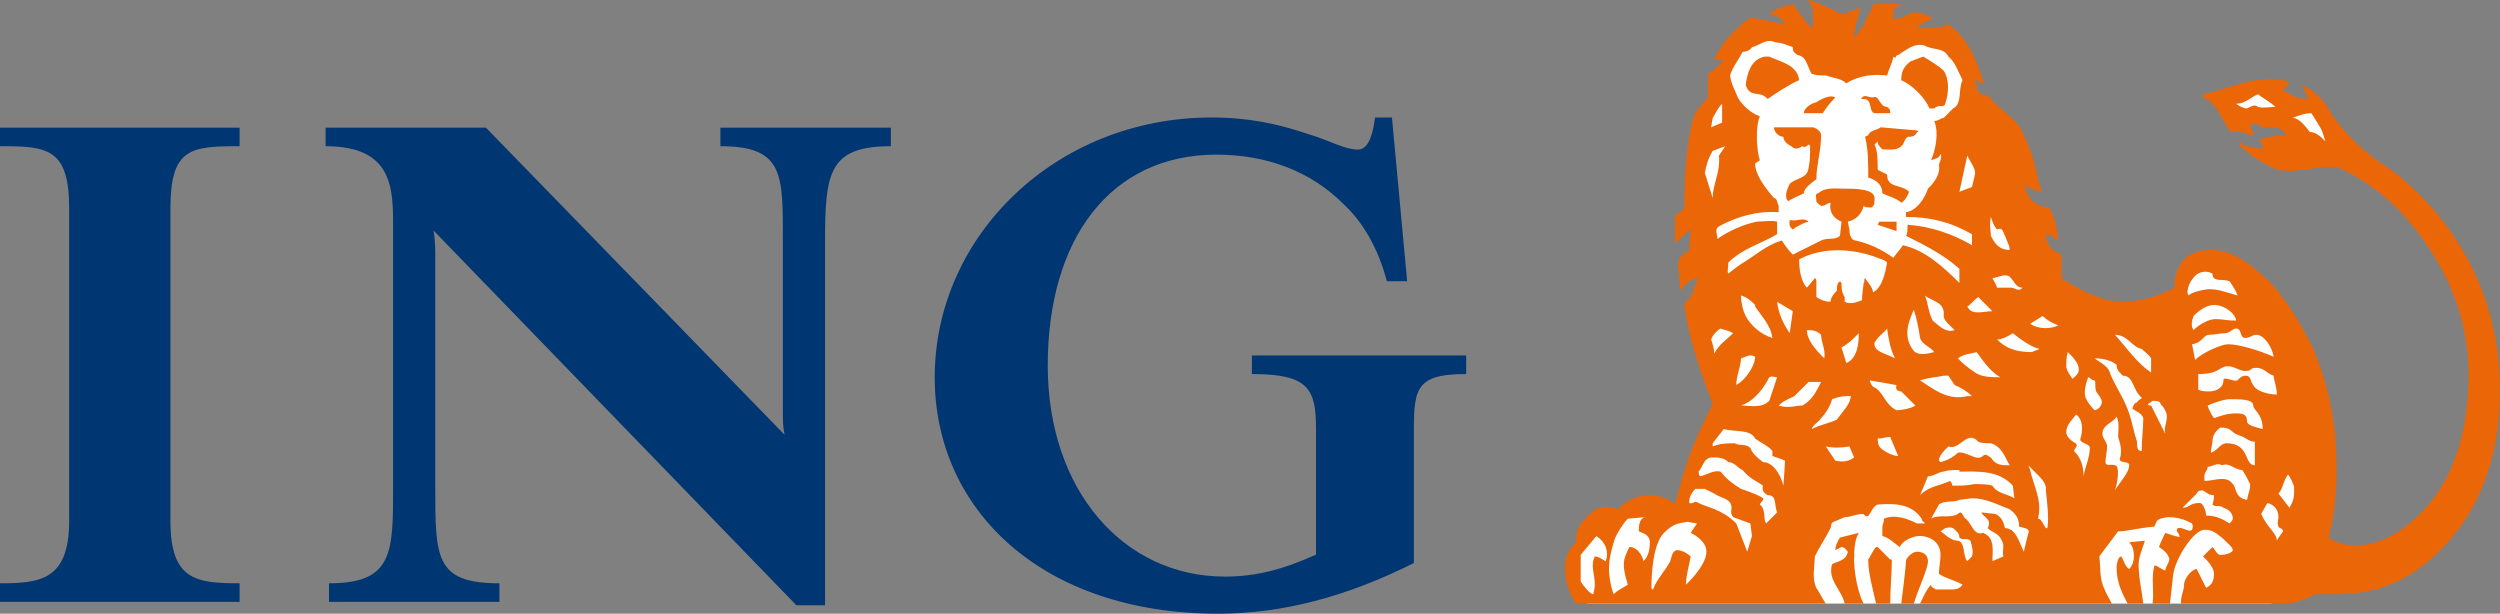
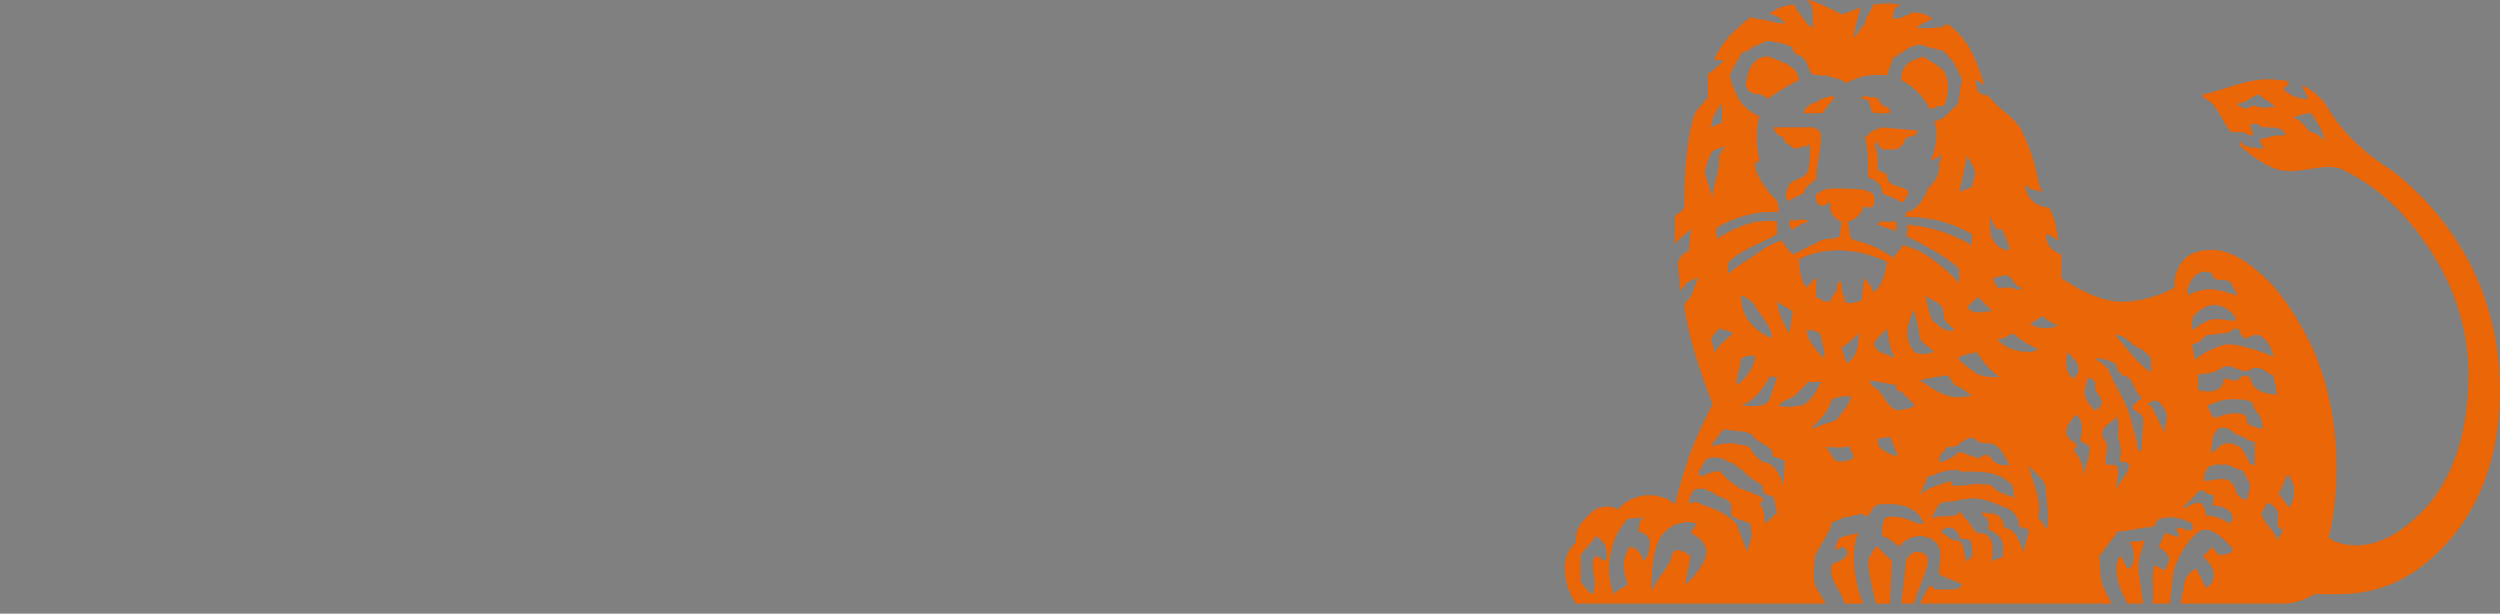
<svg xmlns="http://www.w3.org/2000/svg" id="Layer_1" version="1.1" viewBox="0 0 2500 613.69">
  <rect x="0" y="0" width="2500" height="613.69" fill="#808080" stroke="none" />
  <defs>
    <style>
      .st0 {
        fill: #003671;
      }

      .st1 {
        fill: #fff;
      }

      .st2 {
        fill: #eb6606;
      }
    </style>
  </defs>
-   <path class="st0" d="M1413.868,441.543v121.485c-67.461,33.782-131.603,50.661-195.702,50.661-177.134,0-283.445-104.622-283.445-236.267,0-141.805,121.483-259.906,276.684-259.906,38.791,0,67.482,6.719,97.861,16.9,21.952,6.719,35.433,15.169,48.911,15.169,11.83,0,15.212-20.261,16.903-32.07h16.879l15.193,163.694h-20.264c-8.471-32.051-23.598-59.071-43.902-77.623-32.03-32.049-75.911-48.951-126.511-48.951-106.292,0-168.722,84.403-168.722,210.978,0,124.862,75.929,210.975,177.151,210.975,30.402,0,57.362-6.759,91.123-21.95v-124.926c0-40.522-6.759-55.692-64.121-55.692v-18.528h214.275v18.528c-53.961,0-52.312,16.863-52.312,67.522M825.046,242.4v362.86h-28.669L433.578,230.568c1.689,10.12,1.689,18.591,1.689,28.693v227.857c0,70.838,0,96.191,64.144,96.191v18.53h-170.394v-18.53c64.081,0,64.081-30.36,64.081-96.191V227.231c0-38.834,0-81.024-67.461-81.024v-18.551h160.293l298.636,307.107c-1.71-8.387-1.71-13.478-1.71-25.268v-167.094c0-67.522,1.71-96.193-62.432-96.193v-18.551h170.434v18.551c-62.432,0-65.812,26.999-65.812,96.191M0,601.839v-18.53c40.522,0,69.17-3.38,69.17-62.451V208.658C69.17,147.877,47.242,146.207 0,146.207v-18.551h239.607v18.551c-48.933,0-69.191,1.67-69.191,62.451v312.199c0,59.071,25.308,62.451,69.191,62.451v18.53l-239.607-0Z" />
-   <path class="st1" d="M1587.387,603.631h684.043l30.494-51.656,18.834-103.505-36.07-112.174-47.766-69.013-24.342-7.855-19.65,8.62-7.82,31.378-94.192,14.111-49.361-36.854-43.961-109.831-26.635-76.101-5.527-31.345-12.545-14.925-68.267-10.981-41.543,20.381-50.212-20.381-43.926-1.564-16.439,27.47-10.214,19.6-14.128,35.306-11.745,50.979,8.619,81.576,4.741,60.414-3.18,35.271,14.911,58.051-15.692,47.051-24.309,61.995-15.706,7.855-22.742-10.219-24.309,13.344-25.889,10.2-15.692,23.526,2.347,36.07,7.869,13.206ZM2298.482,139.436l-18.728-16.508-48.302-10.616-2.225-17.686,33.029-9.436,20.781,16.489,18.714,3.544,9.868,1.164,30.807,38.921-43.944-5.873Z" />
  <path class="st2" d="M1896.562,231.09v-9.454h-17.324l-1.545,3.128,18.869,6.326ZM1808.522,221.636c-4.708-4.706-10.964,0-18.836-1.58,0,1.583-1.564,6.308,3.128,9.419,6.308-4.708,14.092-7.836,15.708-7.836M1916.959,132.033s3.128,0,0-1.58l-36.157-3.144c-4.708,3.144-10.997,3.144-12.561,7.888l-3.144,1.564c3.144,12.597,3.144,26.724,3.144,40.849,6.289,1.58,14.125,6.308,14.125,15.741,6.308,3.147,14.196,4.692,18.869,9.419,3.144-1.564,6.291-6.272,7.855-10.983-7.855-7.869-22.013-3.144-22.013-17.286l-9.384-4.711c0-9.485,0-18.885-3.163-25.177l3.163-3.144c0,3.144,1.545,4.708,4.673,7.888,6.308,0,14.196,1.548,18.869-3.18,3.144-1.564,3.144-9.417,7.855-9.417,1.58,0,6.289,0,7.869-4.727M1821.101,135.196c0-3.161-3.144-6.308-7.869-7.888h-39.285c0,4.727,4.727,9.454,9.433,9.454,0,4.706,4.744,7.85,7.872,9.414,3.128,3.18,6.308,3.18,11,0,4.657,3.18,6.272-4.708,7.853,0,0,9.436,0,14.128-1.58,22.013-1.616,11-12.564,9.419-18.836,15.727-1.564,3.109-6.308,12.58-1.564,17.286,4.692-3.161,9.436-4.706,15.692-7.853,0-4.708,6.289-9.433,12.545-14.158,0-14.144,4.741-28.288,4.741-43.996M1835.245,97.475c-4.692-3.18-14.144,1.548-18.885,4.708-6.256,1.564-12.545,6.256-12.545,11h18.85c3.128-4.744,7.888-11,12.582-15.708M1890.238,113.183c0-4.744-1.564-4.744-3.163-6.272-7.836,0-7.836-12.615-14.109-9.436-4.727,0-7.869-3.18-10.981,0-1.599,1.548,0,1.548,1.564,1.548,9.417,0,4.692,12.58,10.983,14.158l15.706.002ZM1945.229,103.747c3.18-9.452,4.763-23.577-1.564-32.996-4.708-4.706-12.578-9.433-20.433-14.158l-12.561,4.725c-6.291,4.727-9.436,9.436-9.436,18.852,11.016,4.727,23.596,17.305,28.288,28.269h4.708c4.727-4.692,9.433,0,10.997-4.692M1799.123,80.17c-1.564-15.724-20.452-18.852-29.85-23.577h-4.727c-14.144,3.144-17.305,17.27-18.869,28.302,4.727,14.128,14.142,4.692,21.978,14.128,6.291-4.727,23.596-15.708,31.468-18.852M1605.838,561.166c-1.58,0-6.305-4.727-10.981-4.727-4.76,9.419,0,17.307,0,28.269,0,3.18-1.58,9.506-1.58,9.506-3.18,0-9.454-7.926-12.58-12.615v-26.705l15.689-18.885c9.454,6.27,12.582,15.722,9.454,25.158M1649.832,542.28c0,7.834-1.564,14.158-6.289,18.885-1.564-6.272-6.272-14.16-14.144-14.16-6.272,12.545-7.869,17.253-1.58,37.703-4.692,3.18-9.436,4.779-14.16,9.506-3.111-7.926-4.692-18.923-4.692-25.195,0-10.997,3.111-22.013,6.256-31.449,3.161-6.237,7.905-14.125,12.597-18.885l17.305-1.529c-6.289,1.529-6.289,9.45-6.289,14.177,3.144,1.529,10.997,3.076,10.997,10.945M1706.389,551.732c0,14.125-20.433,32.975-20.433,32.975,0-9.417,3.161-18.85,4.727-28.269,0,0-6.291-6.324-14.144-6.324-4.711,1.616-4.711,6.326-6.275,11.051-4.725,9.436-14.158,18.801-17.27,28.321-1.548,0-1.548-1.599-1.548-1.599,0-14.142,1.548-44.045,12.528-55.026,9.454-9.417,14.125-9.417,23.561-11.016l9.452,1.599-6.308,9.417c6.308,3.144,15.708,9.417,15.708,18.869M1971.967,556.438l-4.692,4.727c-4.725-4.727-1.616-18.885-9.45-20.468-7.836,0-14.163-7.836-17.288-9.365l4.69-3.18s4.763-1.547,7.872,0c3.163,3.18,6.289,4.708,6.289,9.417,3.163,3.128,7.888,0,11,3.128,1.58,4.727,3.144,11.033,1.58,15.741M2028.557,532.861c-1.599,4.708-3.161,12.561-4.741,18.869-4.692-9.452-7.855-23.577-18.852-23.577-1.564-6.308-3.128-11-9.436-14.179l-14.125-1.562c1.564,4.741,10.997,6.272,6.308,15.741,4.69,4.708,10.962,4.708,14.125,12.545,3.128,4.727,0,11.033,1.564,15.741l-11,4.727c0-9.436,3.128-23.596-9.433-28.305-9.436,3.144-11-9.417-17.307-14.177-3.109-1.529-3.109-9.419-7.834-4.711-7.836,4.711-18.871,0-26.741,4.711l7.869-14.128c6.272-4.708,14.144-1.58,20.433-4.708l12.582-1.58c14.158,0,25.141,6.289,37.738,10.997,6.256,4.708,9.417,9.419,9.417,17.34,4.692,1.547,11.016,1.547,9.433,6.256M2283.051,531.332c-3.144,4.673-4.586,6.237-6.218,9.365,0-7.836-9.454-12.545-15.673-26.724l6.221-10.997c6.341,1.58,11.084,6.289,11.084,14.177,0,1.529-1.632,6.291,0,9.454,0,1.545,4.586,1.545,4.586,4.725M1751.963,536.006l-4.727,15.724-10.979-28.286c-14.144-14.179-28.269-15.743-37.724-20.468-4.708-3.128-4.708,1.58-9.417,0,0-4.708,1.564-9.417,6.291-14.125h9.417l9.417,4.708c6.291,4.708,17.288,4.708,17.288,14.142,0,3.163-1.545,4.711,1.599,9.454l17.27,6.289,1.564,12.561ZM2232.823,518.684c0,1.599-3.128,4.76-3.128,4.76-7.82-4.76-14.111-7.855-23.58-7.855,0-4.725-3.128-12.613-6.272-12.613-11,0-9.452,4.727-17.272,4.727l14.163-14.144c1.51-3.128,3.109-3.128,6.256-3.128,4.69,3.128,6.254,4.708,10.997,4.708,0,3.128,0,4.708-1.529,9.417,3.128,3.144,7.817,0,10.945,3.144,4.727,1.564,9.417,4.711,9.417,10.983M2047.393,528.153h-1.548c-3.161-4.708-4.69-9.469-7.869-9.469,4.708-18.836-4.708-32.996-7.836-48.721l-1.583-4.673c6.239,7.836,18.836,15.687,17.288,25.141,1.548,14.125,3.147,26.722,1.548,37.721M1777.104,512.412l-10.997,11.03c-3.111-4.758,0-14.177-6.291-18.885,0-1.58,4.727-4.708,3.18-6.289-3.18-3.128-22.013-9.417-22.013-9.417-7.855-4.727-14.16-9.454-20.449-17.288-7.836-1.599-12.545,3.161-20.435,4.708-1.562-1.548-1.562-4.708-1.562-4.708,4.741-4.744,4.741-14.128,14.158-14.128,4.711,0,11,0,15.692,4.676,6.308,0,9.469,6.324,14.125,7.853,7.888,9.436,14.179,11.016,20.485,15.724-1.616,4.744,1.548,7.872,4.657,9.452,9.454,0,6.291,9.417,9.454,17.272M2294.138,487.271c0,9.45,0,12.578-4.708,20.431l-10.964-14.142c4.586-4.708,4.586-12.582,9.384-18.836,1.58,0,6.289,10.964,6.289,12.545M2014.416,498.268c-7.855-4.708-17.307-4.708-22.013-12.58-4.692-1.564-11-1.564-18.871-1.564-6.256,1.564-14.144,1.564-20.433,1.564-1.564,0,0-1.564-3.109-4.708-9.454,4.708-20.468,4.708-29.904,14.16l7.872-18.869c6.272,0,10.997-4.708,15.706-4.708,4.744-1.599,11.016-1.599,15.724-1.599v1.599c18.888,0,39.285-1.599,53.446,14.125l1.583,12.58ZM2250.161,484.124c0,6.308-1.564,7.836-3.128,15.724-12.629-1.58-10.997-14.158-14.212-15.724-6.289-9.4-18.834-3.144-28.269-3.144-1.564-9.417,3.128-9.417,3.128-14.16,4.779,0,9.469-4.708,14.196-1.529,7.817-3.18,12.526,4.673,20.414,4.673,3.128,4.76,6.308,11.016,7.872,14.16M1784.959,460.563c0,4.727-1.583,25.125-1.583,25.125-3.144-12.561-10.997-23.577-20.381-23.577-6.305-4.676-11.03-9.419-12.597-14.128-4.727-4.708-9.417-1.58-15.706-4.708-6.308,0-14.16,0-21.997,3.128v-3.128l10.997-14.177c12.564,3.144,26.705,0,31.432,9.433,6.256,4.744,14.144,7.872,17.253,12.545v4.762c3.163,1.599,9.452,3.161,12.58,4.727M1854.111,457.437c-6.305,4.673-12.597,4.673-18.869,3.128l-9.452-14.163c6.272,1.58,15.724,1.58,23.613,0l4.708,11.035ZM2129.179,465.29c0,7.836-11.07,18.834-14.144,25.141,3.074-9.454,4.673-25.141,0-25.141-3.18-1.599-9.523,1.529-9.523-3.18,0-4.676,1.599-11.035,1.599-15.708,0-4.692-4.708-7.872-4.708-12.545,0-9.469,10.997-11.033,14.16-17.324,3.144,6.291,1.545,14.144,1.545,20.433,1.599,4.744,4.711,14.111,1.599,22.032,0,4.692,9.471,1.564,9.471,6.291M2009.705,465.29c-7.869,0-14.177,0-18.869-7.855-1.599,0-4.708-4.744-7.869-1.599-6.272,6.275-15.692-4.76-25.141-3.144-4.727,4.744-11.035,7.872-17.288,9.419l-1.583-1.548c0-4.727,4.708-9.487,9.454-14.158,10.979,4.671,18.866-17.31,29.866-4.694,3.128,1.564,9.436,1.564,12.561,1.564,11,3.128,14.128,14.16,18.871,22.013M1898.104,455.838h-1.545c-3.18,0-14.196-4.762-17.324-9.436-1.545-3.128-1.545-7.872-1.545-7.872,4.673,0,7.853-1.564,12.545-1.564l7.869,18.871ZM2254.852,465.29c-11.016,0-4.692-22.013-28.321-22.013-6.256,0-9.384,7.799-15.673,9.414,0-1.616,1.599-10.981,1.599-10.981,0-4.744,1.529-9.469,7.817-14.158,12.545,0,9.417,4.69,18.852,7.834,6.289,1.58,9.469,6.326,15.724,6.326l0,23.577ZM2089.823,447.983c0,9.454-4.692,18.836-6.308,28.288,0-10.983-3.093-18.836-9.4-25.195,0-3.093,4.711-4.673,1.583-7.801,0,0-9.436-4.744-9.436-11.033,0-7.855,6.291-12.597,9.436-17.324,0-1.529,6.256,3.215,6.256,12.632,0,3.128,0,6.308-1.529,10.983-1.599,4.741,9.398,4.741,9.398,9.45M2166.846,416.534c0,6.291-3.161,11.016-1.545,17.324-4.744-9.469-9.523-18.939-14.179-28.321-1.58,0-3.109,0-3.109-1.564l4.621-3.144c3.144,0,7.923,0,7.923,3.144,3.128,3.163,6.289,7.836,6.289,12.561M2262.707,429.097c-4.779-1.548-15.675-3.163-15.675-7.836,0-6.343-3.196-7.872-10.997-7.872-7.907,0-12.632,1.529-22.049,4.744,0,0-4.744-6.326-6.308-12.597,3.18-1.564,15.724-6.326,22.013-6.326,11.068,0,23.561,0,23.561,6.326,0,4.708,9.454,7.855,9.454,23.561M1850.931,396.12c-1.529,9.417-6.256,12.545-14.125,23.526-6.256,3.18-15.708,4.744-25.141,9.452,1.564-4.708,6.289-6.272,9.433-10.964,4.692-4.744,9.454-12.597,10.964-18.921,7.926-3.093,12.615-3.093,18.869-3.093M2143.304,418.133c0,9.417-1.616,22.013-1.616,32.942-4.692,0-4.692-4.673-4.692-9.365-3.128-9.469-4.708-18.885-7.817-28.321-4.763-14.177-12.615-25.125-18.888-39.321-1.58-7.834-9.487-10.997-15.724-15.706,7.836,0,15.724,1.564,21.997,6.308,0,4.708,1.545,6.289,6.256,11.016,11.049,0,9.469,14.106,18.869,21.997,0,1.529-3.093,1.529-4.692,4.741-3.128,0-4.708,6.239-4.708,6.239,4.708,3.144,9.4,4.727,11.016,9.469M1821.1,381.959c-4.744,9.452-9.436,18.869-18.852,23.577-6.291,0-14.128,3.128-23.58,0,4.708-4.708,9.454-6.326,15.708-9.417l14.144-14.16h12.58ZM1915.376,405.537c-4.708,3.128-14.144,4.708-18.817,4.708-12.615-6.272-12.615-18.834-23.596-23.561-1.599-1.599-3.161-4.727-3.161-6.289l26.757,4.69c-1.599,4.708,1.545,6.326,4.673,6.326,4.727,4.708,9.436,9.417,14.144,14.125M2100.804,405.537c-1.529,3.128-4.708,4.708-6.237,4.708,0,0-7.888-7.82-9.436-14.125-1.616-7.855,3.128-18.871,3.128-18.871,1.564,0,3.128,3.147,6.308,3.147,1.529,1.564,0,6.289,1.529,11.016,3.18,4.708,7.888,9.417,4.708,14.125M1777.104,377.249l-7.834,23.58c-7.89,7.836-18.871,4.708-28.288,4.708,14.144-4.708,23.561-18.852,28.288-28.288,3.109-1.562,4.673,0,7.834,0M1971.967,396.12h-4.692c-18.869,4.708-33.046-6.326-47.19-15.724,9.436-3.147,17.305-3.147,23.577-4.708h4.744l6.272,9.398c4.708,1.599,12.597,6.326,17.288,11.035M2276.833,394.537c-10.929,0-21.98-4.744-23.58-9.452-3.093-3.128-1.529-9.398-7.836-9.398-4.657,0-7.836,4.708-7.836,4.708-4.76,1.564-14.177-4.708-14.177,0,0,7.869-7.82,11.016-14.16,11.016-4.692,0-6.256,0-11-1.618v-15.724c22.032,0,20.452-7.834,29.885-7.834,6.272,0,11,4.727,17.288,4.727,7.836,0,3.18-3.128,11.016-3.128,7.907,0,10.948,6.235,17.288,7.853,0,4.708,3.111,10.997,3.111,18.85M1755.126,356.799c0,6.272-4.727,15.724-12.615,23.596-1.529,1.564-6.256,4.69-6.256,4.69,0-9.398,4.727-18.85,4.727-26.722,4.692-1.564,9.417-4.727,14.144-1.564M2000.288,377.249c-7.888,0-18.885,0-25.141-4.727-9.487-6.287-12.597-9.45-17.321-14.158,6.324-4.727,14.142-4.727,18.869-6.272,4.708,6.272,12.545,18.869,23.594,25.158M2078.826,369.379c0,4.69-3.128,6.308-6.272,9.433,0,0-6.291-7.853-6.291-12.578,0-4.727,0-9.436,1.564-14.144,4.727,4.708,11,10.981,11,17.286M2151.122,372.524c-14.125-9.454-23.542-23.596-36.087-37.705,12.545,0,17.253,12.528,26.654,14.111,3.18,3.161,6.324,4.706,9.433,9.431v14.163ZM1858.803,333.222c0,11.03-1.58,25.141-12.528,29.85l-4.76-15.724c6.291-3.093,11.032-7.82,17.288-14.125M1824.245,358.363c-9.436-9.436-17.34-18.836-17.34-28.253,4.76,0,9.452,0,14.193,4.708,0,7.855,4.692,14.111,3.147,23.542M2273.721,356.799c-14.158-6.289-34.596-12.545-45.593-12.545-6.256,0-25.141,7.836-32.978,15.673l-3.128-15.673c10.964-1.58,10.964-9.436,17.22-9.436,4.744,0,11.032-1.599,15.793-1.599,4.657,0,7.785-4.706,11-4.706,6.256,0,3.093,9.417,9.384,9.417,4.741,0,6.305-3.111,11.014-3.111,7.907,0,15.708,12.528,17.288,21.98M1894.96,358.363c-7.888-4.727-21.997-6.272-20.433-15.689,4.708-7.855,9.417-9.454,12.545-14.16,1.599,11.014,3.163,20.414,7.888,29.85M2039.557,348.928l-7.855,3.163c-17.286,0-26.741-4.744-34.593-12.564,6.291,0,15.724-6.305,15.724-6.305,7.872,6.305,18.871,14.125,26.724,15.706M1733.129,333.222c-6.308,6.305-14.179,11.03-18.885,20.414,0-4.708-1.548-9.384-3.128-14.109,1.58-4.708,6.289-9.417,9.417-11.014,3.161,1.599,7.853,1.599,12.597,4.708M1934.229,352.091c-6.272,1.545-17.272,4.708-21.98-3.163-9.452-14.109-3.161-28.286,1.564-39.234,3.144,9.4,4.727,18.82,6.272,28.236,1.599,6.324,11,9.417,14.144,14.158M2058.39,325.367c-6.289,3.147-18.834,4.744-28.25-1.58l12.545-7.836c4.708,4.692,11.016,7.836,15.706,9.417M2236.035,320.64c-9.504,0-12.632-1.545-20.452-1.545-6.341,0-15.741,4.692-22.03,11.016-3.163-4.744-1.529-9.469,0-14.158,4.69-4.746,12.561-11,20.433-11,11.049,0,22.049,9.417,22.049,15.687M1772.379,337.93c-11-3.111-21.98-12.564-26.705-21.98-3.163-6.256-4.692-14.16-4.692-20.468,6.256,1.583,10.983,6.308,14.144,9.471v1.529c6.256,9.469,15.689,18.885,17.253,31.449M1792.812,311.206l-3.128,22.013c-6.308-9.433-11.016-18.85-12.58-31.43l15.708,9.417ZM1954.678,330.111c-9.452,3.111-15.724-4.744-22.013-9.469-4.708-9.436-4.708-18.852-7.836-25.16,7.836,6.308,20.398,6.308,18.834,20.468,0,4.692,6.326,9.417,11.016,14.16M1992.402,311.206c-9.436,0-20.435,4.744-25.127-4.727,3.111-1.529,6.256-6.237,11-9.414l14.128,14.142ZM2237.582,295.482c-11.054-3.109-18.888-6.272-28.34-6.272-4.692,0-18.852,3.163-20.4,6.272-4.76-4.708,3.18-18.798,9.4-21.962,6.308-3.144,11-1.564,14.215,0,0,9.436,10.945,4.727,17.234,7.836,3.128,4.692,6.343,9.417,7.888,14.125M2022.284,287.645c-3.161,4.727-7.869,0-11.03,0h-14.146c-1.58-4.69-3.144-6.289-4.708-9.4,7.888-1.562,12.564-4.727,17.307-1.562,4.708,4.673,6.256,10.962,12.578,10.962M1887.072,262.521c-1.529,9.436-4.708,25.125-14.109,29.852,0-4.727-4.727-9.417-7.869-14.128-1.548,0,0,4.711-1.548,4.711,0,4.69-1.564,9.417-1.564,17.286-4.76,1.548-11.051,4.711-17.305,1.548v-4.727c-3.163-4.69-3.163-9.417-3.163-14.106l-1.529-1.599c-3.18,1.599-3.18,6.289-3.18,9.417-1.564,1.599-6.256,6.291-6.256,11.016-4.76,0-9.452-1.548-14.193-4.727v-15.706q0-3.111-1.548-3.111l-7.905,9.4c-6.204-6.289-7.785-18.852-7.785-28.305,26.67-14.125,58.103-9.417,78.571-1.51,3.109,1.51,6.256,1.51,9.384,4.69M2009.707,249.924c-9.419,0-14.179-4.708-18.871-14.142,0-4.692-1.599-11.016,0-18.852,1.564,4.708,3.128,9.433,6.272,12.545,6.291-3.111,6.291,4.708,7.855,6.308,1.599,4.725,4.744,9.433,4.744,14.142M1975.147,172.882c0,1.618-3.18,14.144-3.18,14.144l-12.58,4.76,7.888-36.174c3.111,6.272,7.872,12.58,7.872,17.27M1725.276,146.177l-6.324,9.436c1.583,17.27-6.256,28.305-6.256,42.43l-7.869-25.16c1.564-7.834,3.163-14.125,7.872-21.978l12.578-4.727ZM1971.969,245.216c-18.869-11.033-40.882-18.852-64.443-20.449,0,4.708,0,9.417-1.564,11.016,18.869,9.433,37.703,18.85,53.427,33.011v14.163c-15.724-15.727-34.558-33.032-56.59-37.74-1.564,3.144-6.237,7.855-9.417,12.615-11.016-7.907-23.577-14.179-37.686-17.324-4.763,0-6.291-6.326-6.291-11.033l-1.599-7.836c7.89-1.583,14.182-7.872,15.743-15.708,1.548,1.564,4.692,1.564,7.82,1.564,3.161-1.564,3.161-4.727,3.161-9.452,0-9.4-20.414-9.4-29.85-9.4-11,0-18.885-1.616-26.724,4.708-3.144,0-1.599,4.692-1.599,7.855,0,1.564,4.744,4.727,4.744,4.727,4.692,0,6.291-3.163,9.454-3.163-1.618,9.433,3.128,15.706,10.962,18.869l-1.529,14.144c-4.744,4.725-12.597,1.562-18.885,4.725-9.436,4.708-18.852,9.417-28.288,14.125-4.692-4.708-7.855-9.417-10.983-14.125-15.722,4.708-25.141,14.125-40.847,23.577-4.727,3.144-12.597,9.436-12.597,9.436-1.564-1.564,0-6.291,0-11,14.125-14.158,32.997-18.869,48.719-28.34v-12.542c-6.289-1.583-12.561,0-20.414,0-14.179,3.128-28.304,9.452-39.285,17.27,0-4.727-3.163-9.433,1.545-12.545,17.307-9.433,37.74-15.724,59.718-14.158v-6.275c-1.564-3.161-1.564-7.888-4.727-7.888-9.398-11.016-18.815-23.542-18.815-34.558l4.69-3.18c-3.128-9.4-4.69-32.996,0-43.977-9.417-3.144-18.834-12.58-21.962-18.852-3.161-7.888-6.324-12.58-7.869-22.013,3.144-9.417,7.869-14.144,12.526-23.58,3.163,0,7.888-1.562,9.454-4.727,7.851-1.562,14.142-9.431,23.577-4.706,6.289,0,12.578,3.144,17.27,4.708,0,3.163,0,4.727,4.744,7.872,9.349,1.564,9.349,11.016,14.109,18.834,4.692,1.599,9.433,1.599,14.125,1.599,9.454,3.128,15.724,3.128,20.485,7.855,12.528-7.855,26.689-9.454,40.798-7.855,1.599-6.291,4.76-11.016,6.308-18.869,3.18,3.144,1.58-1.564,4.727-1.564,7.853-4.708,15.706-12.582,26.722-9.436,7.836,4.727,18.834,1.564,23.577,11,6.272,4.725,9.419,14.158,14.144,23.577-4.727,9.417,0,23.577-9.452,28.269l-9.436,9.469c-3.128,0-4.708,3.111-9.433,3.111,4.727,11.016,1.58,28.34-3.144,39.285,3.144-1.548,7.869-1.548,9.452-6.256,1.564,1.564,0,4.708,0,6.256-1.583,3.18-1.583,4.744-1.583,4.744,1.583,9.452-4.727,17.27-10.997,23.594-3.128,9.4-11,21.997-21.997,23.561v4.727c23.561,0,44.027,4.708,66.007,17.253l-0,11.032ZM2325.518,141.469c-4.727-4.708-9.417-9.433-15.706-9.433-4.675-6.291-10.913-14.128-17.307-14.128,4.763-1.58,11.035-4.727,18.888-4.727,4.708,7.839,9.4,14.128,11,18.855l3.126,9.433ZM1722.115,122.616l-11,4.692,1.583-9.4c3.128-4.727,4.708-9.469,9.417-14.158v18.867ZM2275.304,106.91c-6.289,0-10.962,1.529-17.373,0-3.076-3.163-7.768,0-10.896,1.529-3.196,0-6.272-1.529-10.997-4.692,9.384,0,14.125-6.272,21.893-9.452,6.411,4.727,12.613,7.888,17.373,12.615M1927.959,561.166c0-6.272-4.727-9.436-11-9.436-4.708,0-10.997,6.291-10.997,9.436,0,6.308-4.727,42.43-4.727,42.43h12.582c4.725-15.708,14.142-34.577,14.142-42.43M1891.834,559.55h-1.599l-12.542-12.545h-1.599c-3.128,3.109-4.727,7.888-7.855,12.545,0,14.196,4.727,29.939,7.855,44.045h14.144c0-15.708,1.599-29.85,1.599-44.045M2144.87,540.698l-15.689,1.58c4.69,4.727,4.69,11.016,4.69,14.16,0,4.727-1.58,9.419-4.69,12.582-4.763-3.163-4.763-7.855-7.926-12.582-3.144,0-4.69,7.82-4.69,11.035,0,15.706,6.256,26.741,11.016,36.124h15.724c-1.616-14.111-4.708-25.162-4.708-39.339,0-7.82,4.708-17.253,6.272-23.561M2500,389.794c0-66.007-21.978-136.725-81.731-196.443-9.523-9.433-21.964-20.468-34.596-28.302-23.577-15.692-45.504-37.74-58.154-61.301-7.853-9.452-14.125-14.158-23.594-18.852,1.616,4.692,4.708,9.4,6.289,14.128h-1.58c-9.365,0-17.202-4.727-23.58-9.436l6.378-6.272c-1.583-3.144-6.378-3.144-9.523-3.144-28.182-4.708-51.778,9.417-76.92,14.125v3.18c15.708,6.272,18.885,25.141,28.253,34.56h9.52c4.657,0,9.4,4.727,12.493,3.161,0-3.161-3.093-7.888-3.093-9.452,3.093-3.128,6.272-3.128,9.4,0,7.82,4.708,20.346-3.128,26.618,9.454-9.346,0-18.798,1.562-26.618,4.69,0,1.58,4.779,6.289,3.144,9.469-7.855-3.18-17.286,0-21.943-7.888l-1.635,3.144c11.032,11,25.212,20.435,39.337,25.177,21.943,4.711,40.798-6.305,61.247-1.599,23.596,11,42.413,25.16,58.138,40.885,51.865,55.01,70.767,113.131,70.767,164.994,0,64.464-18.902,110.055-47.171,138.343-17.34,17.34-39.321,33.011-66.045,33.011-6.256,0-18.869-1.58-26.705-7.853,4.692-18.885,7.836-39.302,7.836-69.135,0-17.357,0-62.898-21.962-116.346-4.76-10.997-22.067-45.607-44.027-69.133-17.291-17.307-37.724-33.032-58.086-33.032-9.471,0-18.904,1.583-26.795,7.907-7.817,7.818-12.545,20.414-10.945,29.814-14.16,7.836-34.61,14.144-51.898,14.144-20.416,0-42.397-11.016-61.301-23.542v-23.613c-10.997-4.711-14.125-9.419-15.673-18.852l1.548-1.599c4.708,1.599,7.905,4.727,10.997,6.324-1.562-11.033-3.093-23.577-9.398-33.013-4.727,0-9.436-1.564-14.196-4.727-6.239-4.725-9.4-10.981-9.4-18.85,4.744,7.869,12.58,4.727,17.286,9.433-7.886-18.85-4.706-28.302-18.866-58.154-4.692-14.177-18.852-22.013-28.288-31.449-4.692-4.727-6.289-9.452-14.125-9.452-4.708-1.58-4.708-9.4-6.256-14.125,3.128,0,6.256,3.144,9.4,4.727-7.855-23.58-15.708-47.176-37.757-61.317l-3.128,3.161c-9.433,1.529-18.834,1.529-26.705,1.529,3.128-4.69,9.419-6.256,15.708-9.384-6.289-4.725-10.983-6.303-20.414-6.303-3.163,1.578-11.018,6.303-17.291,6.303h-1.58c0-4.725-1.548-11.049,7.855-14.158-9.403-1.599-17.291-1.599-28.269,0-1.599,7.855-7.872,12.58-7.872,18.852-4.711,4.69-6.291,9.417-10.983,14.142,0-10.981,4.692-20.414,6.272-29.885-6.272,1.583-14.109,6.326-18.869,6.326-12.58-6.326-28.286-14.163-34.61-14.163,9.452,7.836,4.76,18.885,6.324,28.269l-6.326-4.69c-3.09-6.272-9.346-11-12.526-18.852-9.417,0-15.708,3.109-23.561,7.855l-1.545,1.578c6.272,0,12.559,4.727,15.687,9.419-11.014,0-18.85-4.692-29.831-4.692,0,0,0-1.58-3.163-1.58-4.727,1.58-9.452,6.272-12.597,9.433-10.983,9.4-18.834,18.852-25.125,32.996,3.163,0,7.872,0,9.454,1.58-4.746,3.128-9.454,9.436-15.71,12.545v23.613c-4.708,6.272-10.997,10.964-14.158,18.852-7.872,28.286-9.436,58.173-9.436,91.167-3.144,4.708-6.291,6.272-9.384,7.872v28.286s10.948-11.016,15.673-14.177c0,6.308-1.564,15.741-1.564,22.032-4.727,0-11.016,6.324-11.016,12.578,0,6.291,1.564,12.599,1.564,18.871,0,3.093,0,4.69,1.583,7.818,1.58-3.128,4.708-7.818,7.869-9.417,1.564,0,4.708-3.111,9.419-3.111-3.128,4.711-4.711,12.528-7.855,18.82l-4.727,4.725s-1.562,3.163-1.562,4.692c4.727,33.046,15.706,64.478,28.304,97.491-11.016,21.962-22.013,45.574-26.741,62.846-4.708,12.58-10.948,37.738-10.948,37.738-7.869-7.836-18.904-9.417-28.34-9.417-10.979,1.58-20.414,4.708-28.286,14.125-9.417-4.708-21.997-3.144-28.286,4.708-14.125,12.632-14.125,18.888-14.125,28.305-4.727,4.727-11.016,12.615-11.016,23.58,0,15.741,3.161,25.122,11.016,37.738h249.818c-3.128-4.708-6.289-10.997-9.433-15.708-4.692-9.452-1.548-22.03-1.548-31.449,4.692-9.433,10.983-18.869,15.741-28.286,1.512-4.708,0-4.708,3.128-6.308l11-4.692c6.256,0,11.016-3.18,18.869-3.18,6.256,7.872,6.256-6.272,14.144-9.417,18.869-1.58,34.558,0,43.994,14.128,0,3.161,3.144,3.161,3.144,4.76h-7.872c-9.433-4.76-21.997-9.471-33.013-4.76,0,4.76-1.58,4.76-1.58,9.469v7.855c6.308,1.562,11.016,6.27,17.305,10.997,3.128-6.308,12.582-11,20.416-11,7.872,0,20.452,4.692,20.452,18.885,0,6.275-1.583,12.582-1.583,18.855,6.272,4.69,15.724,6.221,23.596,10.962-3.163,4.779-7.872,4.779-12.561,4.779h-14.179c-1.58-1.599-4.727-1.599-4.727-4.779-4.706,4.779-7.853,12.599-10.997,18.888h191.77c-3.144-6.289-6.343-10.997-7.872-15.708-4.708-9.452-3.18-22.03-4.708-31.449l18.834-25.106c9.471,0,18.888-3.18,36.16-4.727,3.109-4.76,0-7.921,14.109-9.452,12.561,0,20.466,4.692,23.646,6.291q1.529,3.161,0,6.308c-3.18,3.109-9.452-3.147-14.177-1.599-3.128,3.18,1.58,4.708,1.58,7.855,3.144,3.128-14.125-3.147-14.125-3.147,0,0-4.744,9.417-6.308,14.144,0,0,7.855,4.727,9.384,9.433,3.18,4.727-3.076,9.419-3.076,14.163-4.744-1.583-9.523-6.343-11.032-4.744-3.147,12.578,0,23.629-1.635,37.738h17.34l3.144-28.305c1.599-15.741,20.435-45.539,31.432-45.539,7.907,0,11.032,3.109,17.324,7.818,4.657,4.708,10.945,9.436,10.945,12.545,0,1.616-4.692,4.779-12.545,4.779-3.128,0-4.692-4.779-7.817-7.888l-9.471,9.433s11,9.419,11,17.307c0,6.221-1.529,10.962-7.872,14.142l-9.384-18.869c-4.708,0-12.648,9.417-12.648,15.689s-3.144,9.506-3.144,18.888h102.113c11.087,0,20.485-3.18,31.519-9.384h20.398c28.34,0,64.481-4.725,102.132-40.918,59.737-56.574,62.898-133.649,62.898-163.501M1863.549,603.596c-7.855-15.708-9.436-37.738-9.436-42.43,0-9.436,0-20.468,4.692-28.305l-18.815,4.708c-3.182,4.708-4.746,9.436-4.746,12.545l6.272-3.109c3.163,0,4.76,3.109,6.291,4.727-1.529,9.431-11,9.431-15.743,12.526-4.673,15.708,9.454,25.228,12.615,39.337l18.869-0Z" />
</svg>